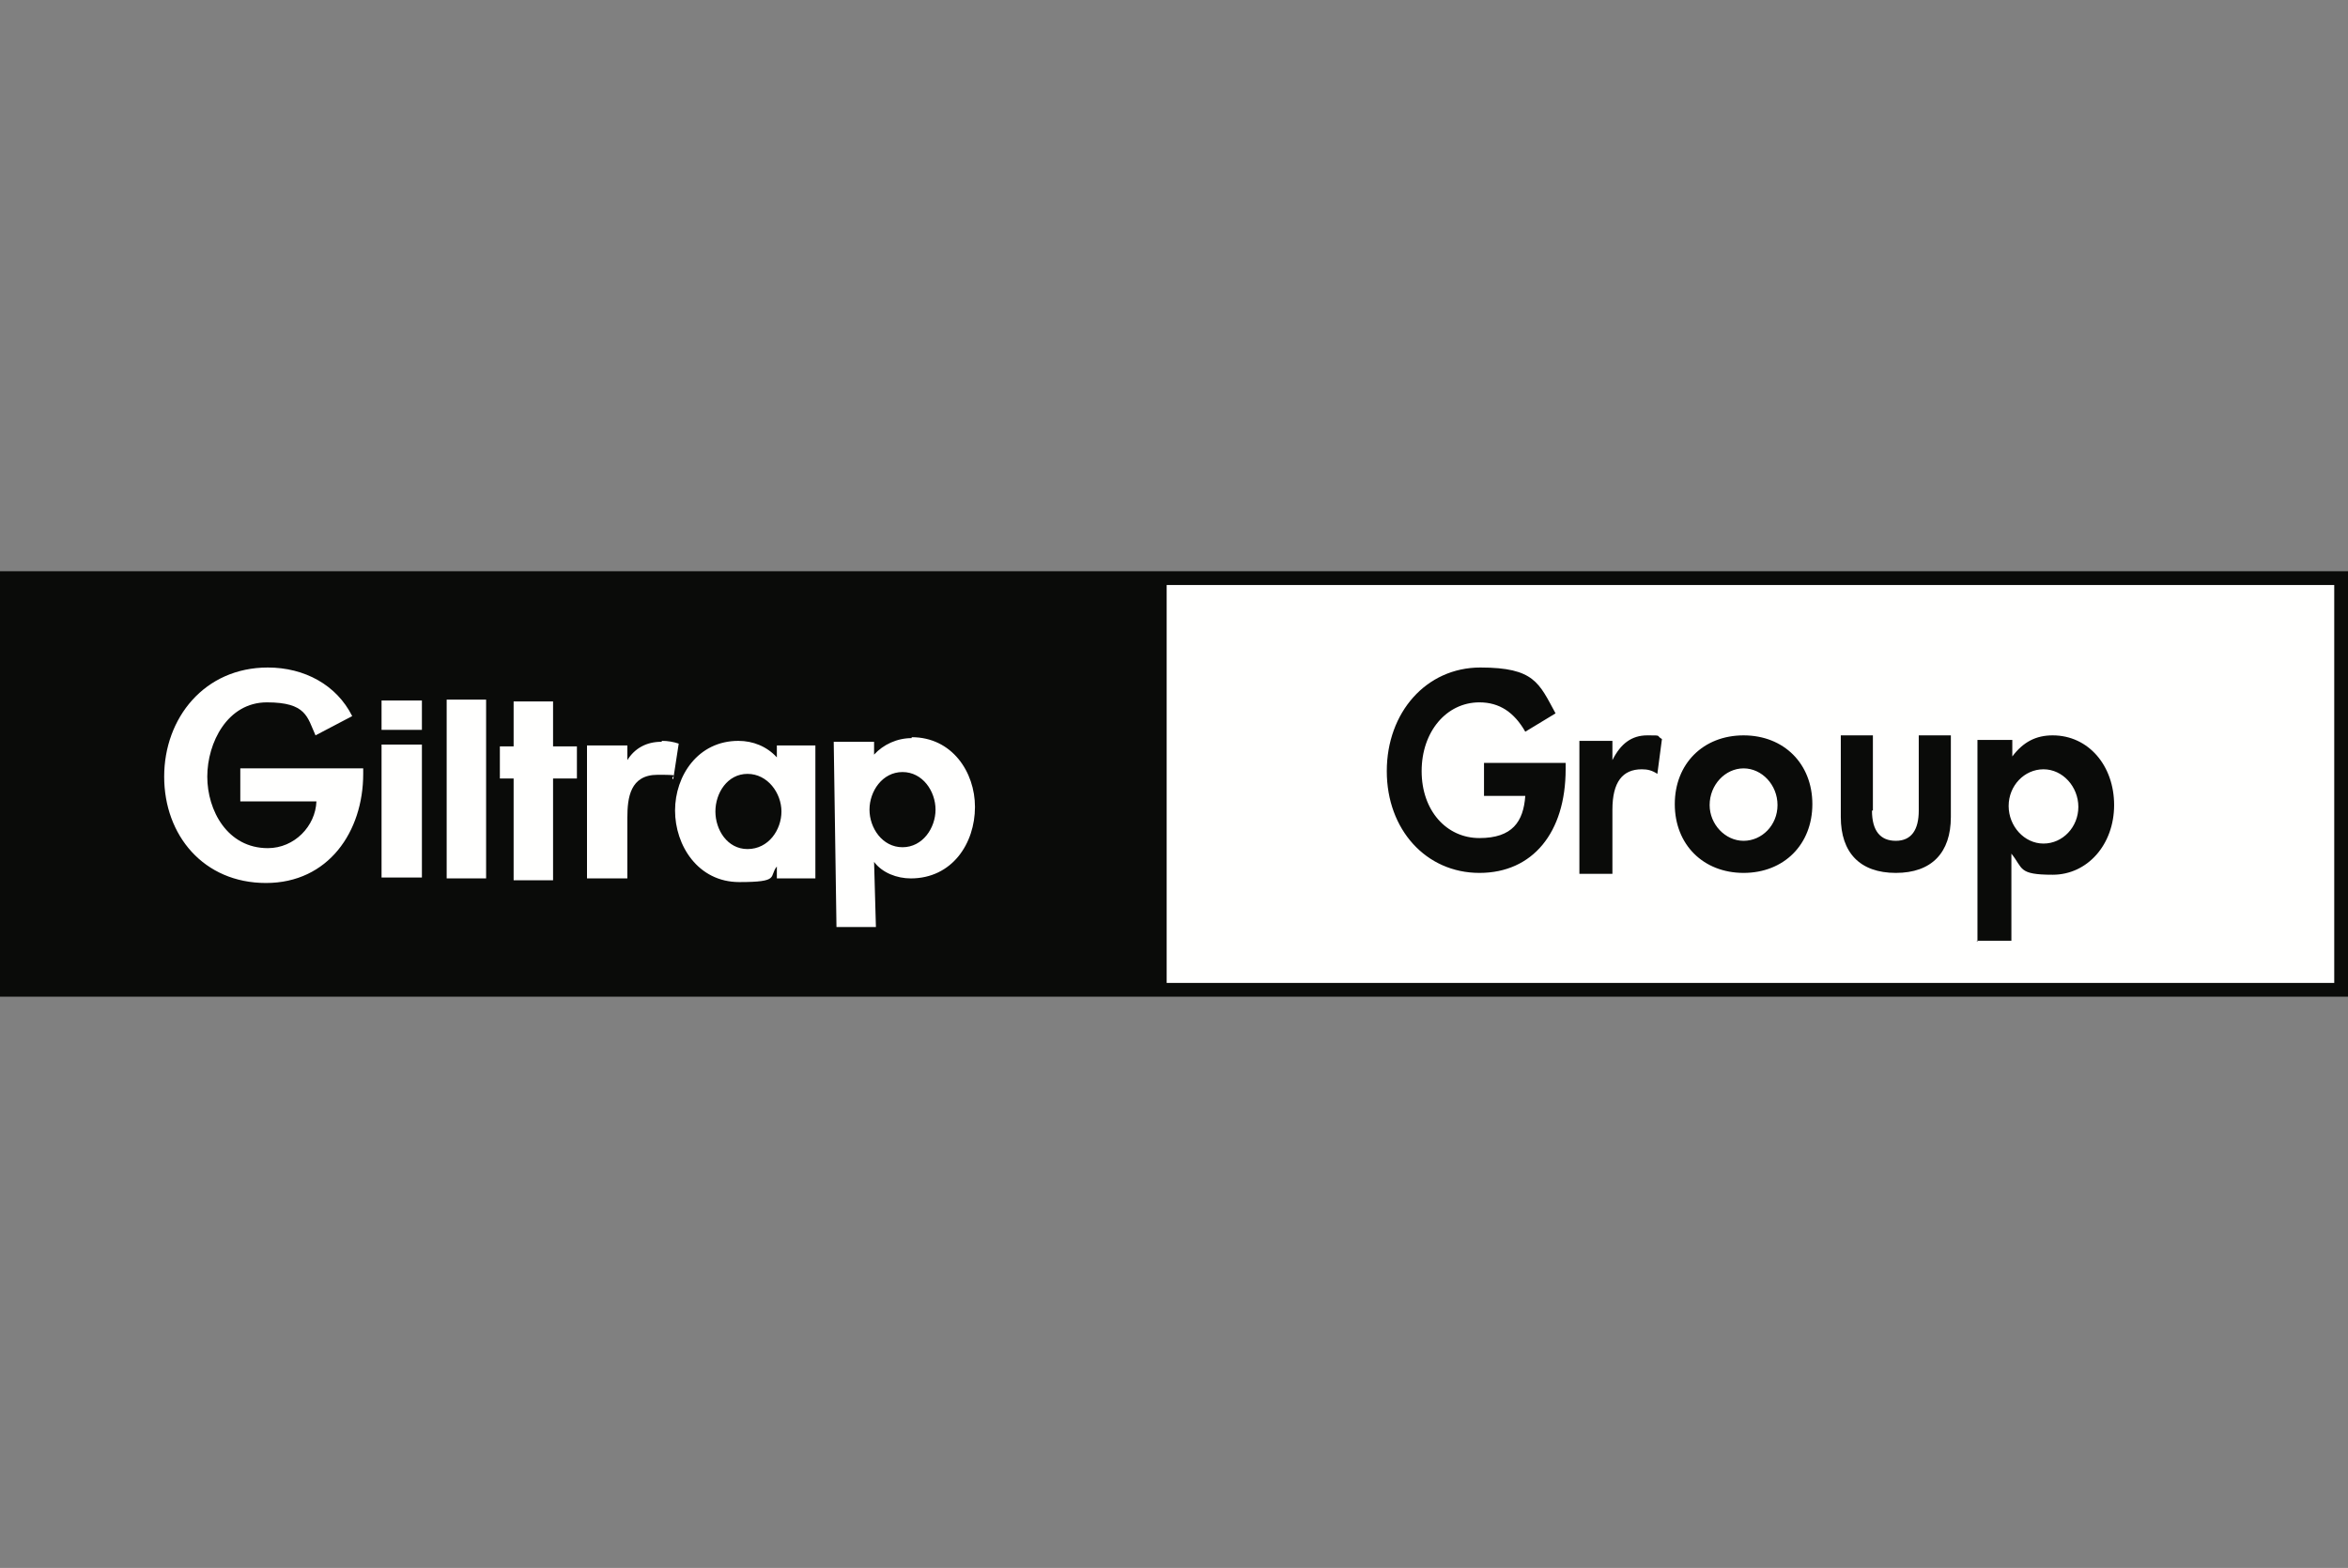
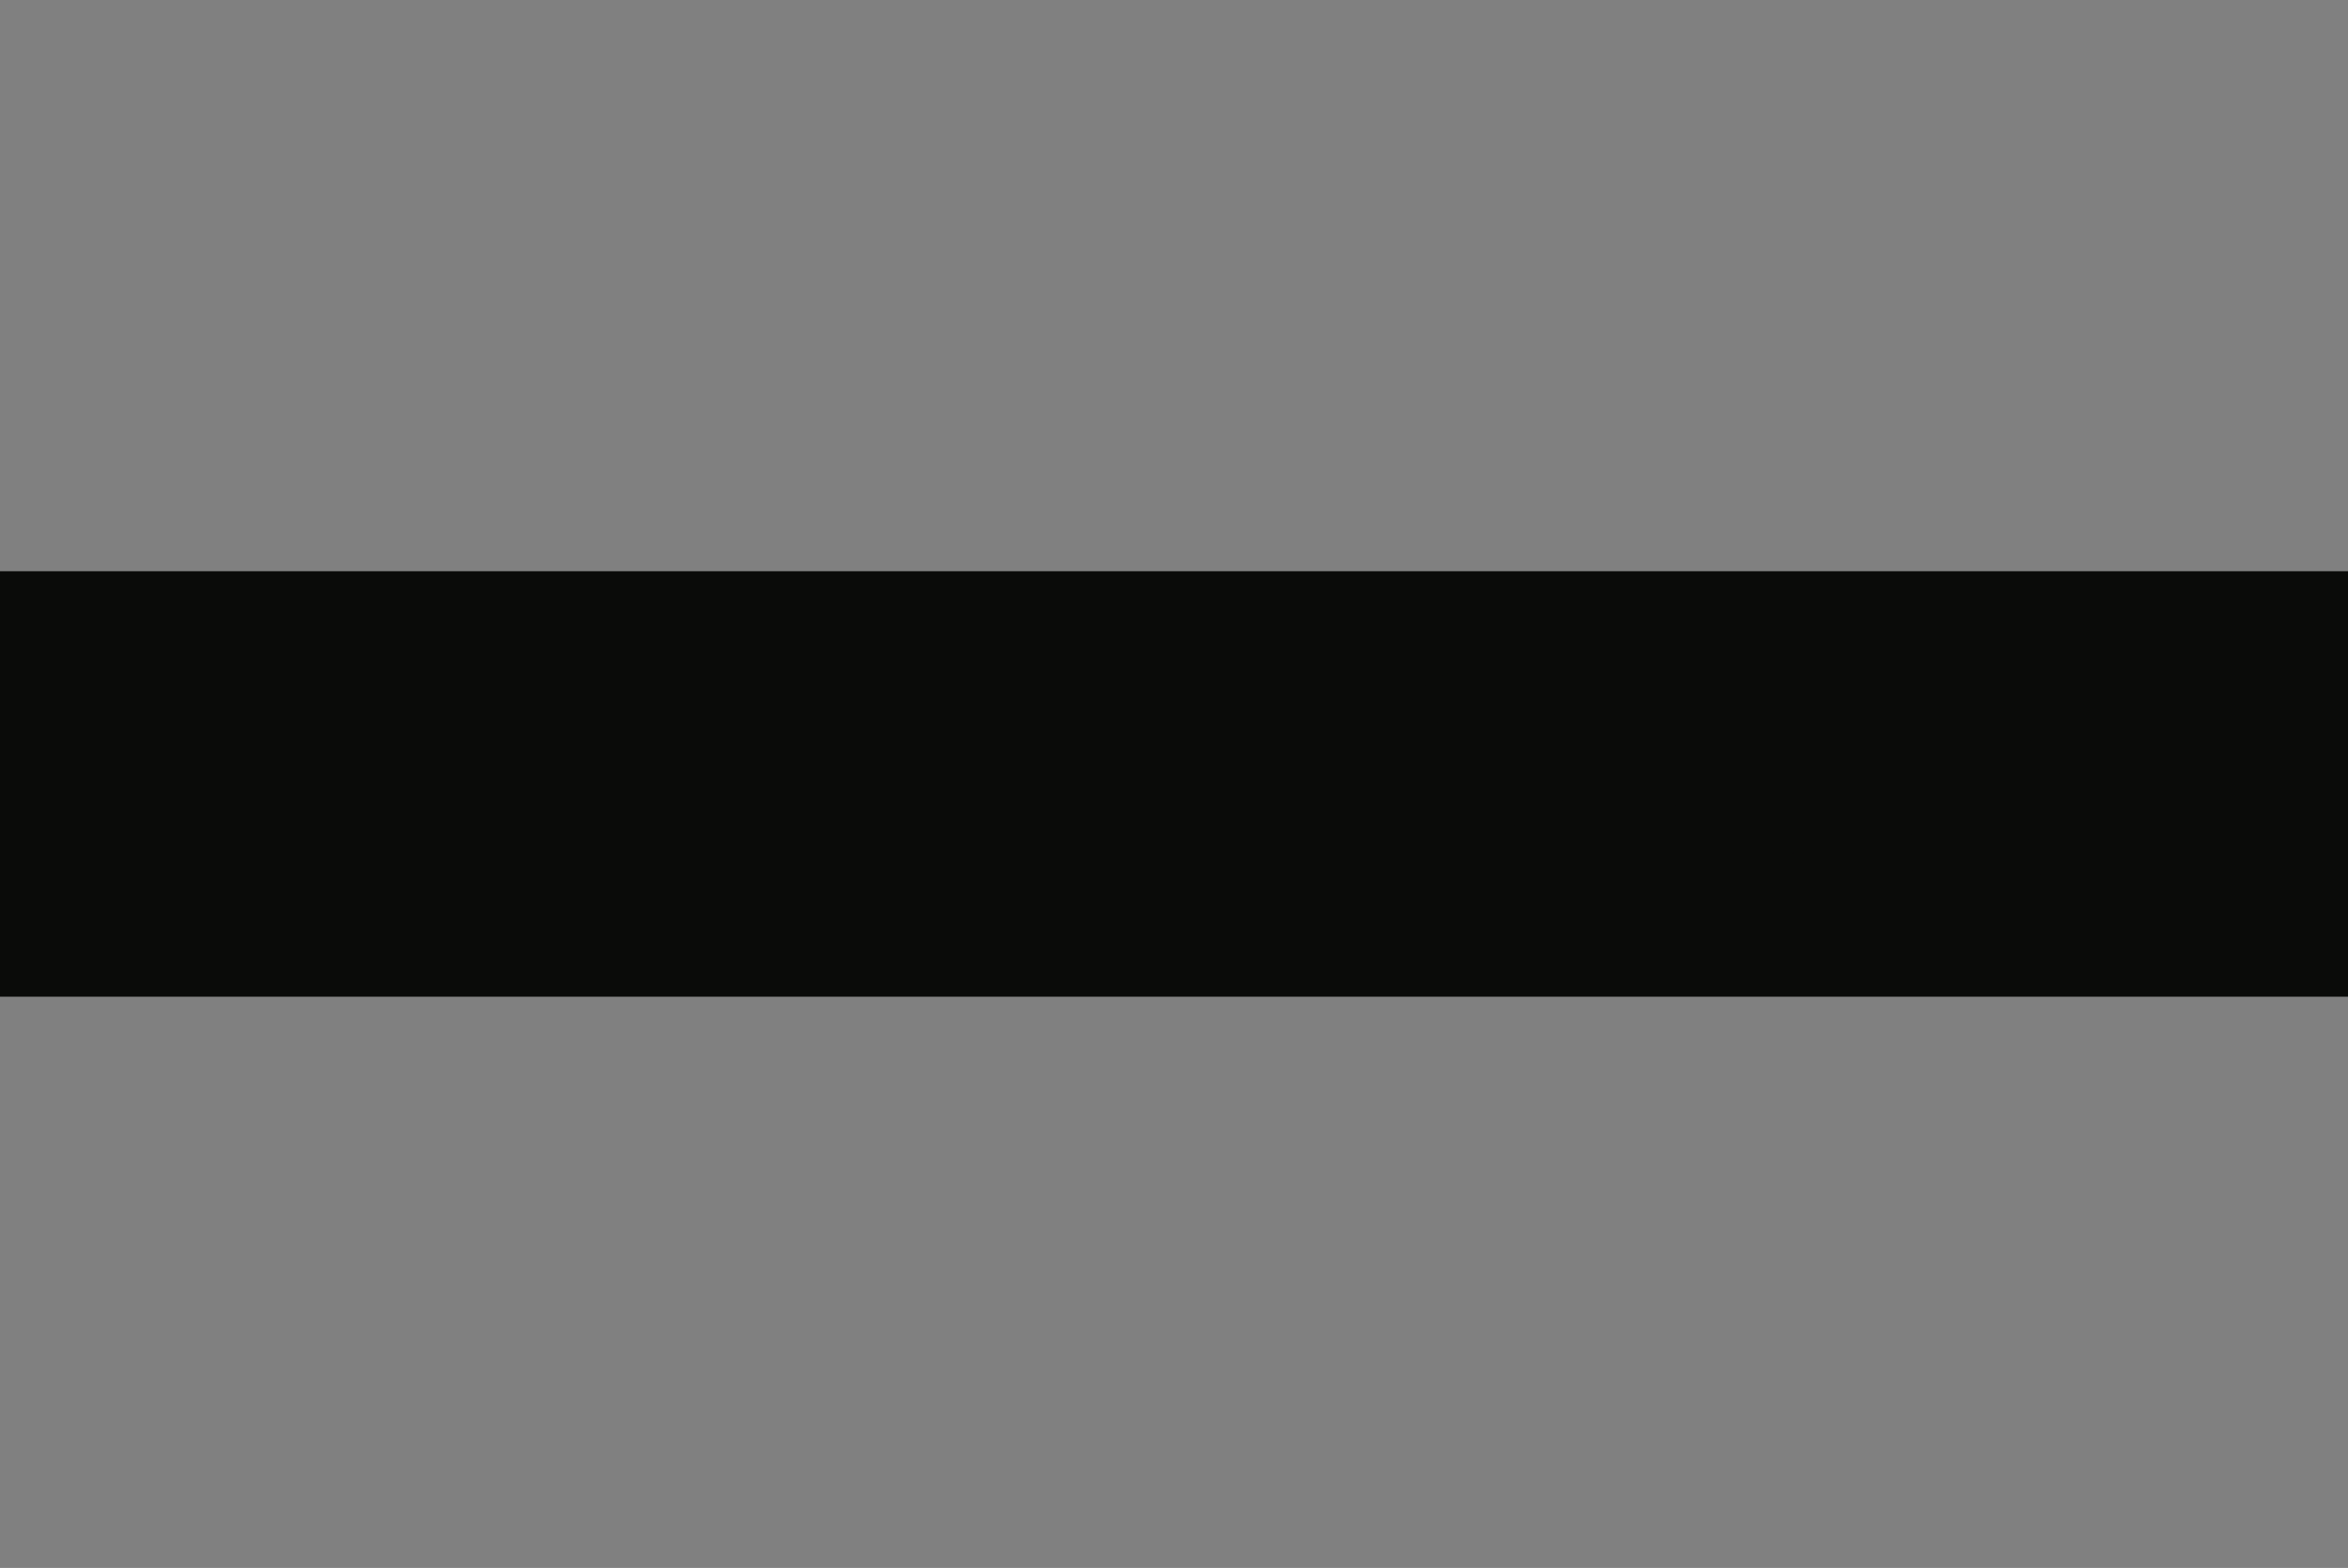
<svg xmlns="http://www.w3.org/2000/svg" id="Layer_1" viewBox="0 0 256 171">
  <rect x="0" y="0" width="256" height="171" fill="#808080" stroke="none" />
  <defs>
    <style>.cls-1{fill:#fffffe;}.cls-2{fill:#0a0b09;}</style>
  </defs>
  <polygon id="Fill-3" class="cls-2" points="0 108.7 256 108.7 256 62.3 0 62.3 0 108.7" />
-   <path class="cls-1" d="M127.2,107.2h127.3v-43.4h-127.3v43.4ZM98.4,92.4c-2.2,0-3.6-2.1-3.6-4.1s1.4-4.1,3.6-4.1,3.6,2.1,3.6,4.1c0,2-1.4,4.1-3.6,4.1ZM99.4,80.5c-1.6,0-3.1.7-4.1,1.8v-1.4h-4.4l.3,20.2h4.3l-.2-7.1h0c.9,1.2,2.5,1.8,4,1.8,4.5,0,7-3.8,7-7.8,0-3.8-2.5-7.6-6.9-7.6ZM81.5,92.6c-2.2,0-3.5-2.1-3.5-4.1s1.3-4.1,3.5-4.1,3.7,2.1,3.7,4.1-1.4,4.1-3.7,4.1ZM84.7,82.6c-1.1-1.2-2.6-1.8-4.2-1.8-4.4,0-6.9,3.8-6.9,7.6s2.5,7.8,7,7.8,3.2-.6,4.1-1.7h0v1.3h4.2v-14.5h-4.2v1.4h0ZM72.1,80.9c-1.6,0-2.9.7-3.7,2h0v-1.6h-4.4v14.5h4.4v-6.6c0-2.2.3-4.7,3.3-4.7s1.2.1,1.7.5l.6-3.9c-.6-.2-1.2-.3-1.8-.3ZM60.4,76.5h-4.4v4.9h-1.5v3.5h1.5v11.1h4.3v-11.1h2.6v-3.5h-2.6v-4.9h0ZM48.7,95.8h4.3v-19.5h-4.3v19.5ZM41.6,79.6h4.4v-3.2h-4.4s0,3.2,0,3.2ZM41.6,95.7h4.4v-14.5h-4.4s0,14.5,0,14.5ZM26.2,87.4h8.3c-.1,2.7-2.4,5.1-5.3,5.1-4.4,0-6.6-4.1-6.6-7.8s2.2-8.1,6.5-8.1,4.4,1.6,5.3,3.6l4-2.1c-1.7-3.4-5.2-5.3-9.2-5.3-6.9,0-11.3,5.5-11.3,11.9s4.3,11.6,11.1,11.6,10.6-5.6,10.6-11.9v-.6h-13.4v3.5h0Z" />
  <path class="cls-2" d="M170.7,83.2v.7c0,6.9-3.6,11.3-9.4,11.3s-10.1-4.7-10.1-11.1,4.3-11.3,10.2-11.3,6.4,1.7,8.2,5l-3.3,2c-1.2-2.1-2.8-3.2-5-3.2-3.6,0-6.3,3.2-6.3,7.5s2.7,7.3,6.3,7.3,4.8-1.8,5-4.6h-4.5v-3.6h8.9M175.8,80.7v2.2c.9-1.8,2.1-2.7,3.8-2.7s.9,0,1.6.4l-.5,3.8c-.6-.4-1.1-.5-1.7-.5-2.1,0-3.2,1.4-3.2,4.4v7h-3.6v-14.5h3.6M186.4,87.8c0,2.1,1.7,3.9,3.7,3.9s3.7-1.7,3.7-3.9-1.7-4-3.7-4-3.7,1.8-3.7,4ZM197.6,87.7c0,4.4-3.1,7.5-7.5,7.5s-7.5-3.1-7.5-7.5,3.1-7.5,7.5-7.5,7.5,3.1,7.5,7.5h0ZM204.1,88.4c0,2.2.9,3.3,2.6,3.3s2.5-1.2,2.5-3.3v-8.2h3.5v8.9c0,3.9-2.1,6.1-6,6.1s-6-2.2-6-6.1v-8.9h3.5v8.2M219,87.9c0,2.2,1.7,4.1,3.8,4.1s3.8-1.8,3.8-4-1.7-4.1-3.8-4.1-3.8,1.8-3.8,4ZM215.6,102.7v-22h3.8v1.8c1.2-1.6,2.6-2.3,4.4-2.3,3.9,0,6.7,3.3,6.7,7.6s-2.9,7.6-6.7,7.6-3.2-.7-4.5-2.3v9.5h-3.8Z" />
</svg>